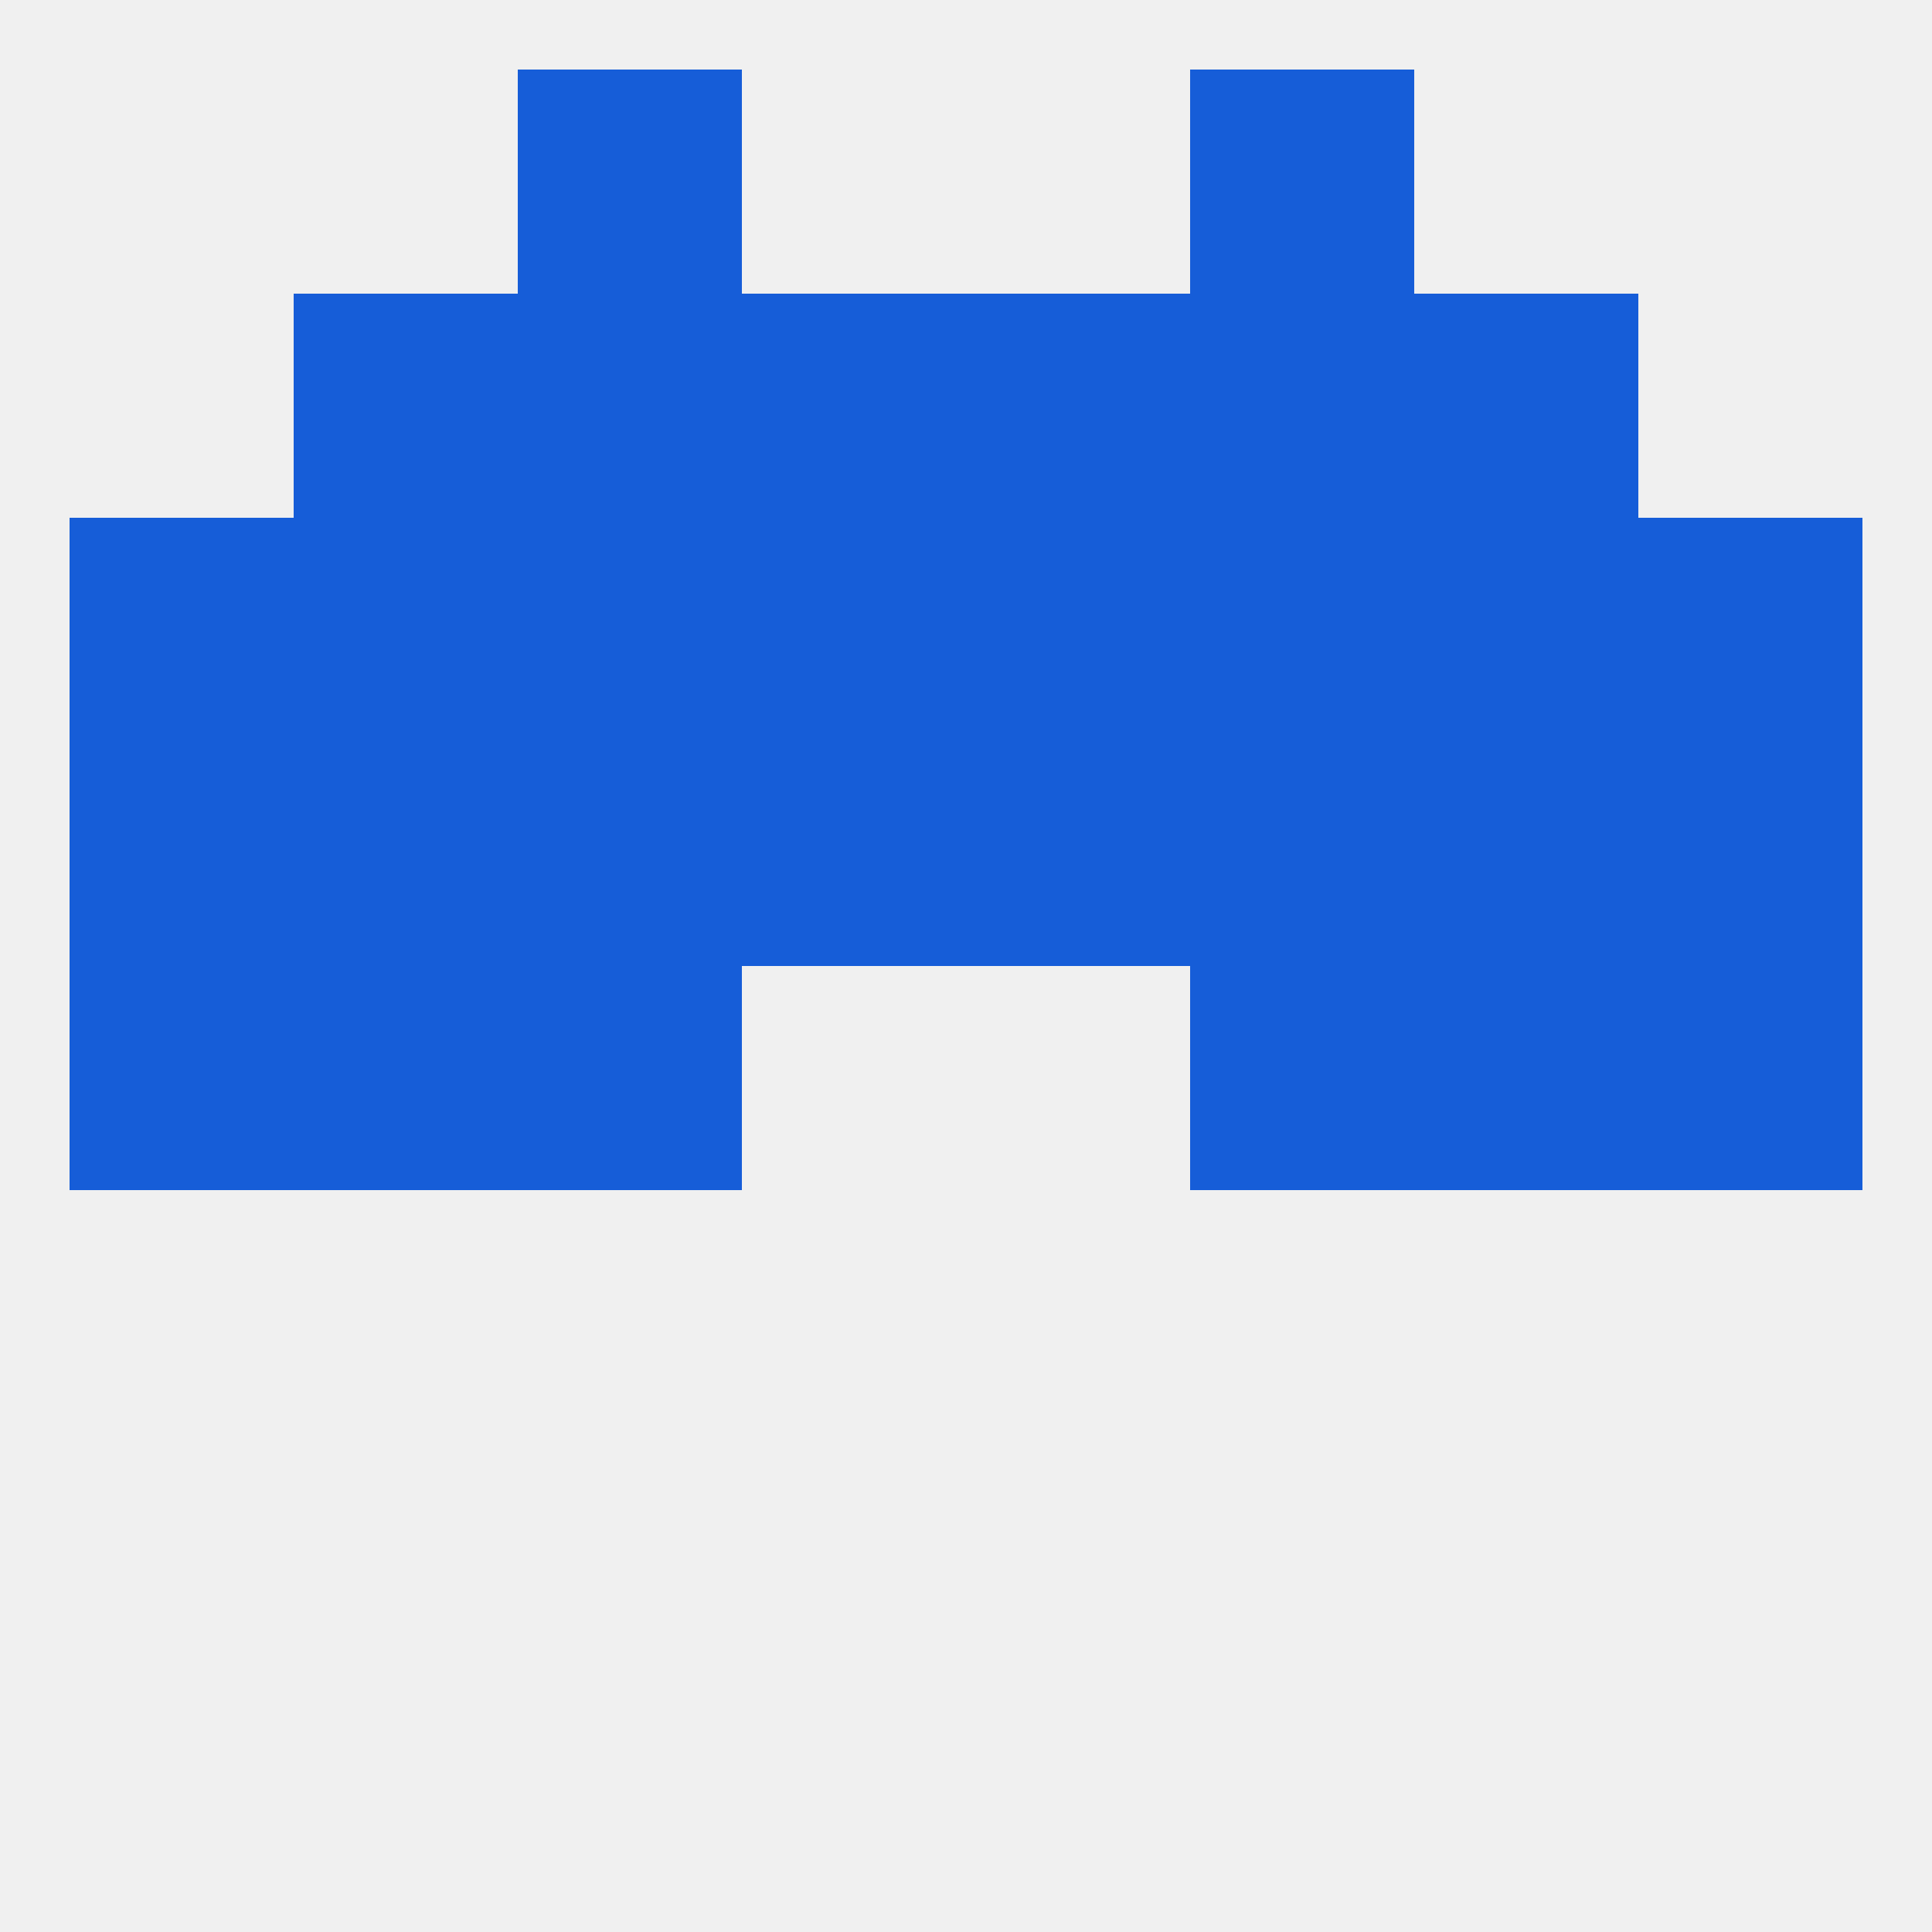
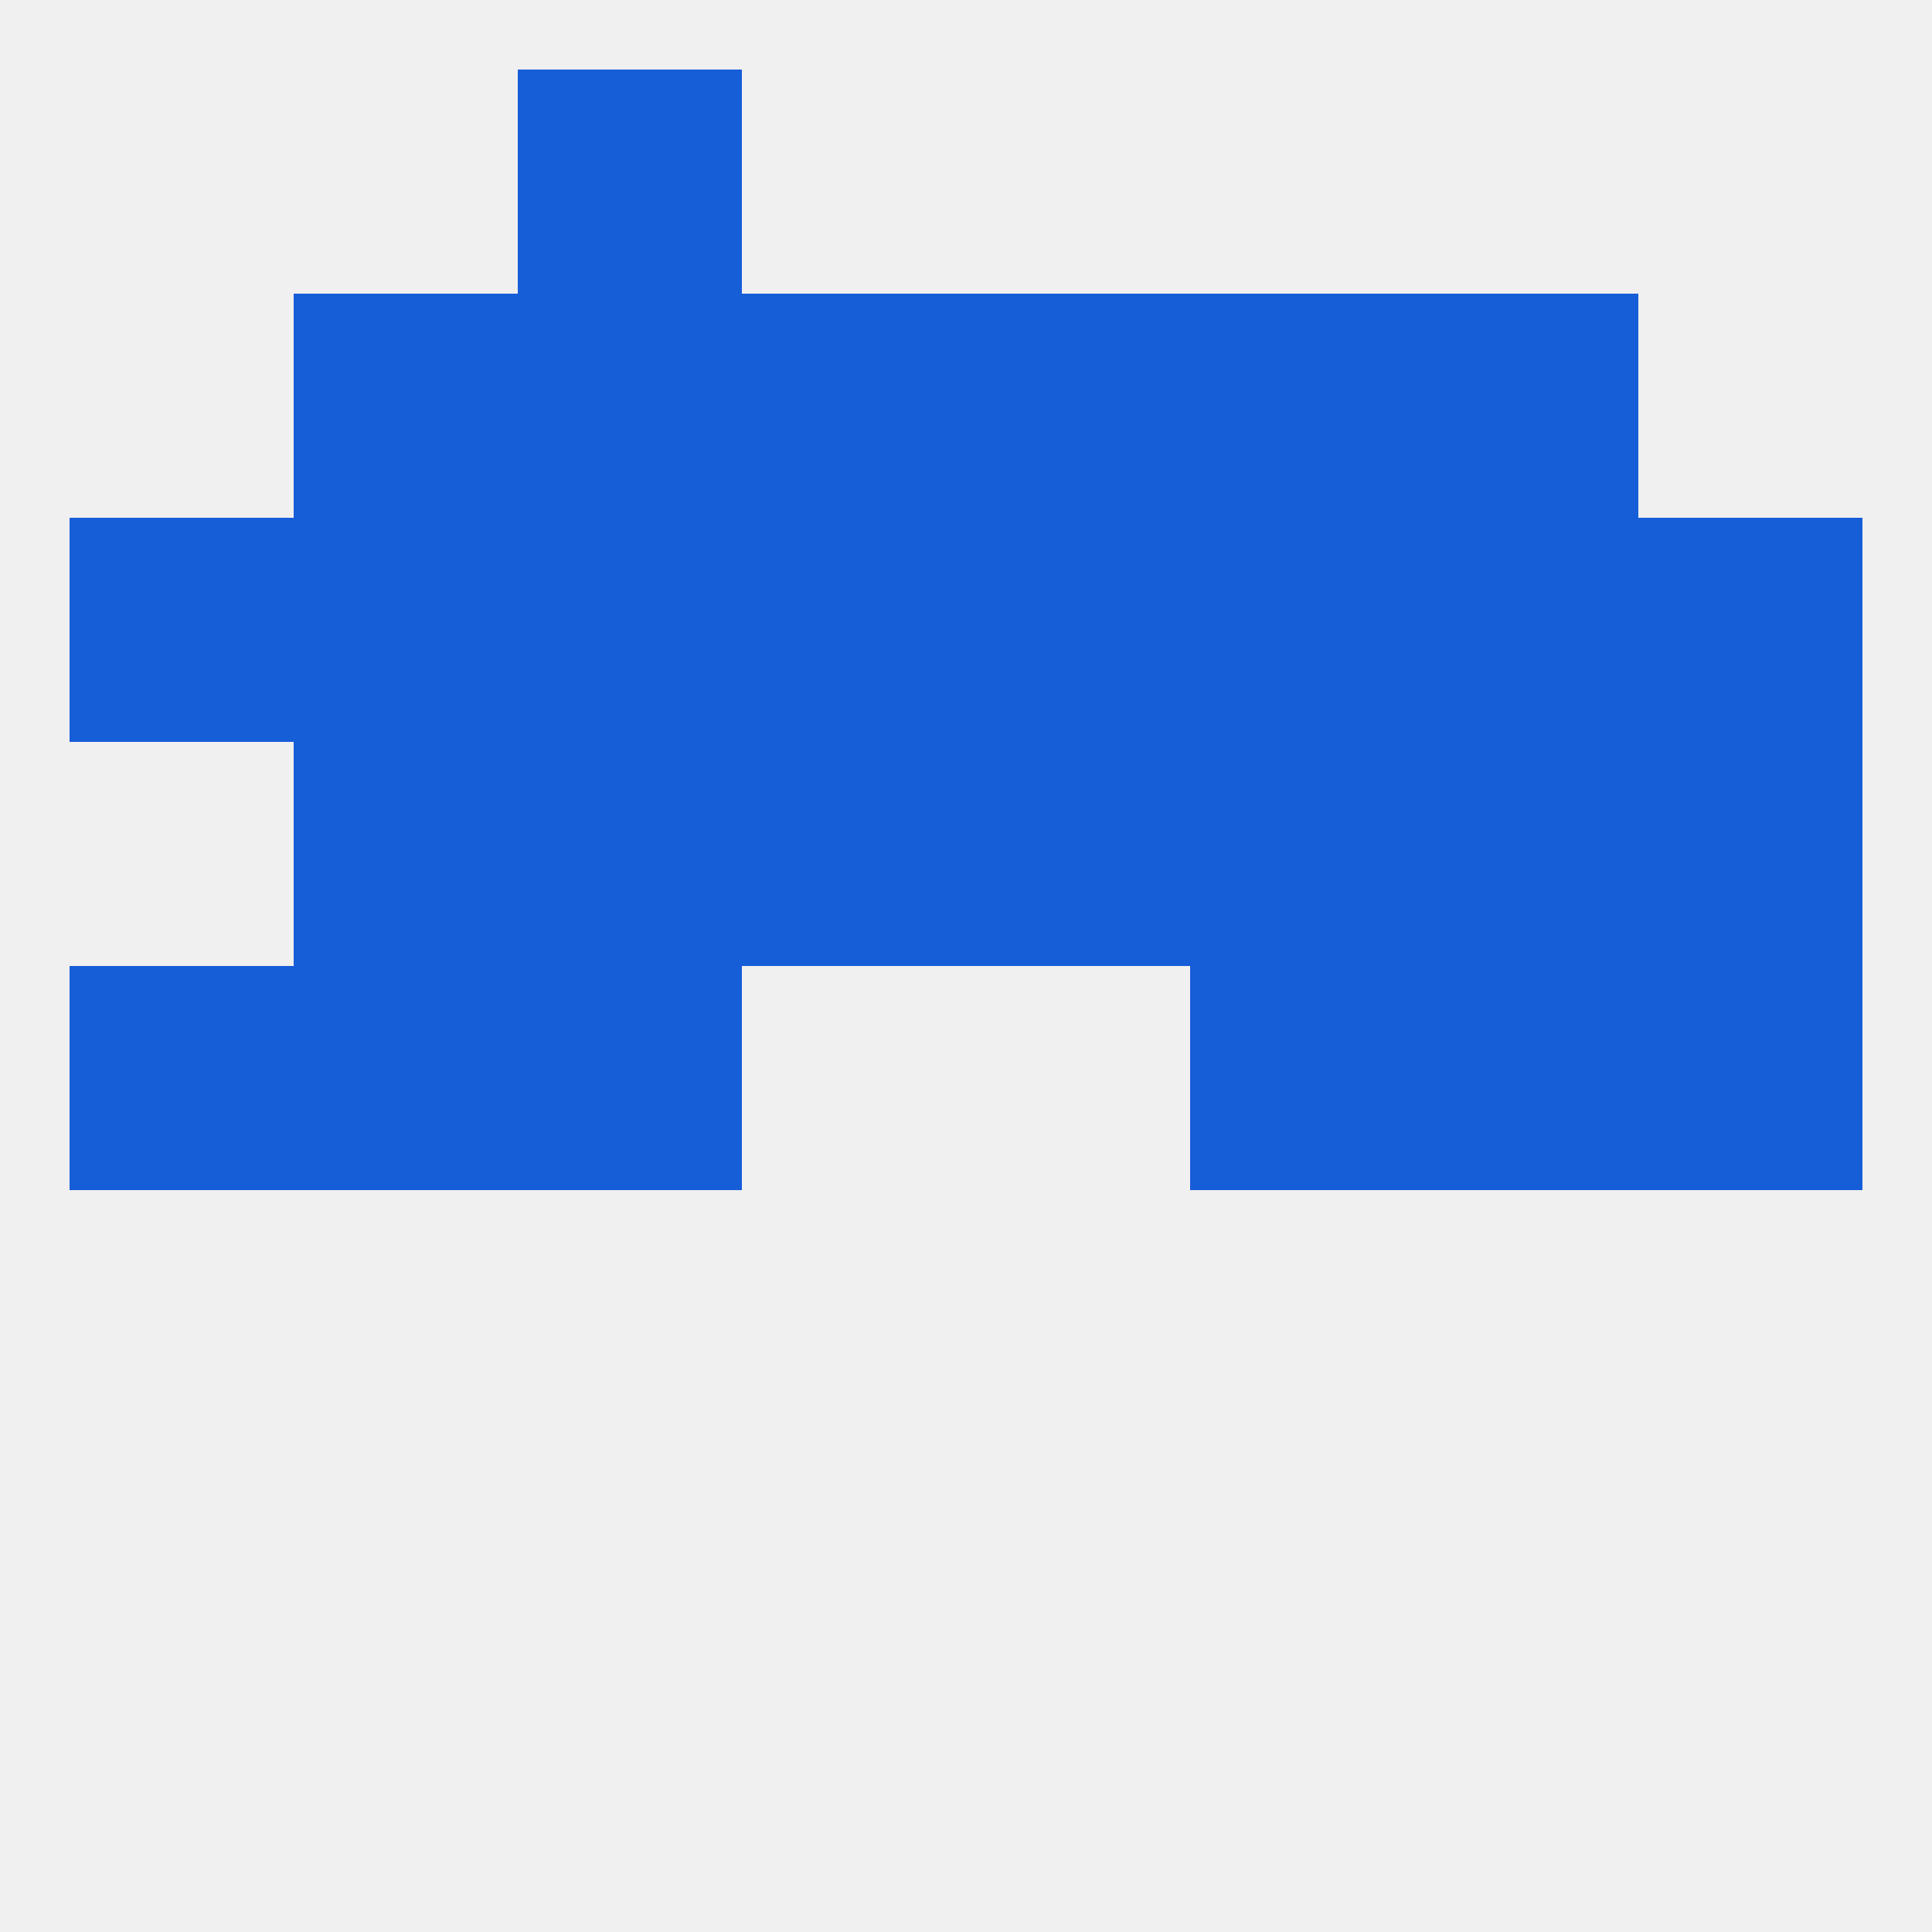
<svg xmlns="http://www.w3.org/2000/svg" version="1.1" baseprofile="full" width="250" height="250" viewBox="0 0 250 250">
  <rect width="100%" height="100%" fill="rgba(240,240,240,255)" />
  <rect x="67" y="96" width="29" height="29" fill="rgba(22,93,216,255)" />
  <rect x="154" y="96" width="29" height="29" fill="rgba(22,93,216,255)" />
-   <rect x="9" y="96" width="29" height="29" fill="rgba(22,93,216,255)" />
  <rect x="212" y="96" width="29" height="29" fill="rgba(22,93,216,255)" />
  <rect x="183" y="96" width="29" height="29" fill="rgba(22,93,216,255)" />
  <rect x="96" y="96" width="29" height="29" fill="rgba(22,93,216,255)" />
  <rect x="125" y="96" width="29" height="29" fill="rgba(22,93,216,255)" />
  <rect x="38" y="96" width="29" height="29" fill="rgba(22,93,216,255)" />
  <rect x="38" y="67" width="29" height="29" fill="rgba(22,93,216,255)" />
  <rect x="183" y="67" width="29" height="29" fill="rgba(22,93,216,255)" />
  <rect x="67" y="67" width="29" height="29" fill="rgba(22,93,216,255)" />
  <rect x="154" y="67" width="29" height="29" fill="rgba(22,93,216,255)" />
  <rect x="96" y="67" width="29" height="29" fill="rgba(22,93,216,255)" />
  <rect x="125" y="67" width="29" height="29" fill="rgba(22,93,216,255)" />
  <rect x="9" y="67" width="29" height="29" fill="rgba(22,93,216,255)" />
  <rect x="212" y="67" width="29" height="29" fill="rgba(22,93,216,255)" />
  <rect x="67" y="38" width="29" height="29" fill="rgba(22,93,216,255)" />
  <rect x="154" y="38" width="29" height="29" fill="rgba(22,93,216,255)" />
  <rect x="38" y="38" width="29" height="29" fill="rgba(22,93,216,255)" />
  <rect x="183" y="38" width="29" height="29" fill="rgba(22,93,216,255)" />
  <rect x="96" y="38" width="29" height="29" fill="rgba(22,93,216,255)" />
  <rect x="125" y="38" width="29" height="29" fill="rgba(22,93,216,255)" />
  <rect x="67" y="9" width="29" height="29" fill="rgba(22,93,216,255)" />
-   <rect x="154" y="9" width="29" height="29" fill="rgba(22,93,216,255)" />
  <rect x="9" y="125" width="29" height="29" fill="rgba(22,93,216,255)" />
  <rect x="212" y="125" width="29" height="29" fill="rgba(22,93,216,255)" />
  <rect x="67" y="125" width="29" height="29" fill="rgba(22,93,216,255)" />
  <rect x="154" y="125" width="29" height="29" fill="rgba(22,93,216,255)" />
  <rect x="38" y="125" width="29" height="29" fill="rgba(22,93,216,255)" />
  <rect x="183" y="125" width="29" height="29" fill="rgba(22,93,216,255)" />
</svg>